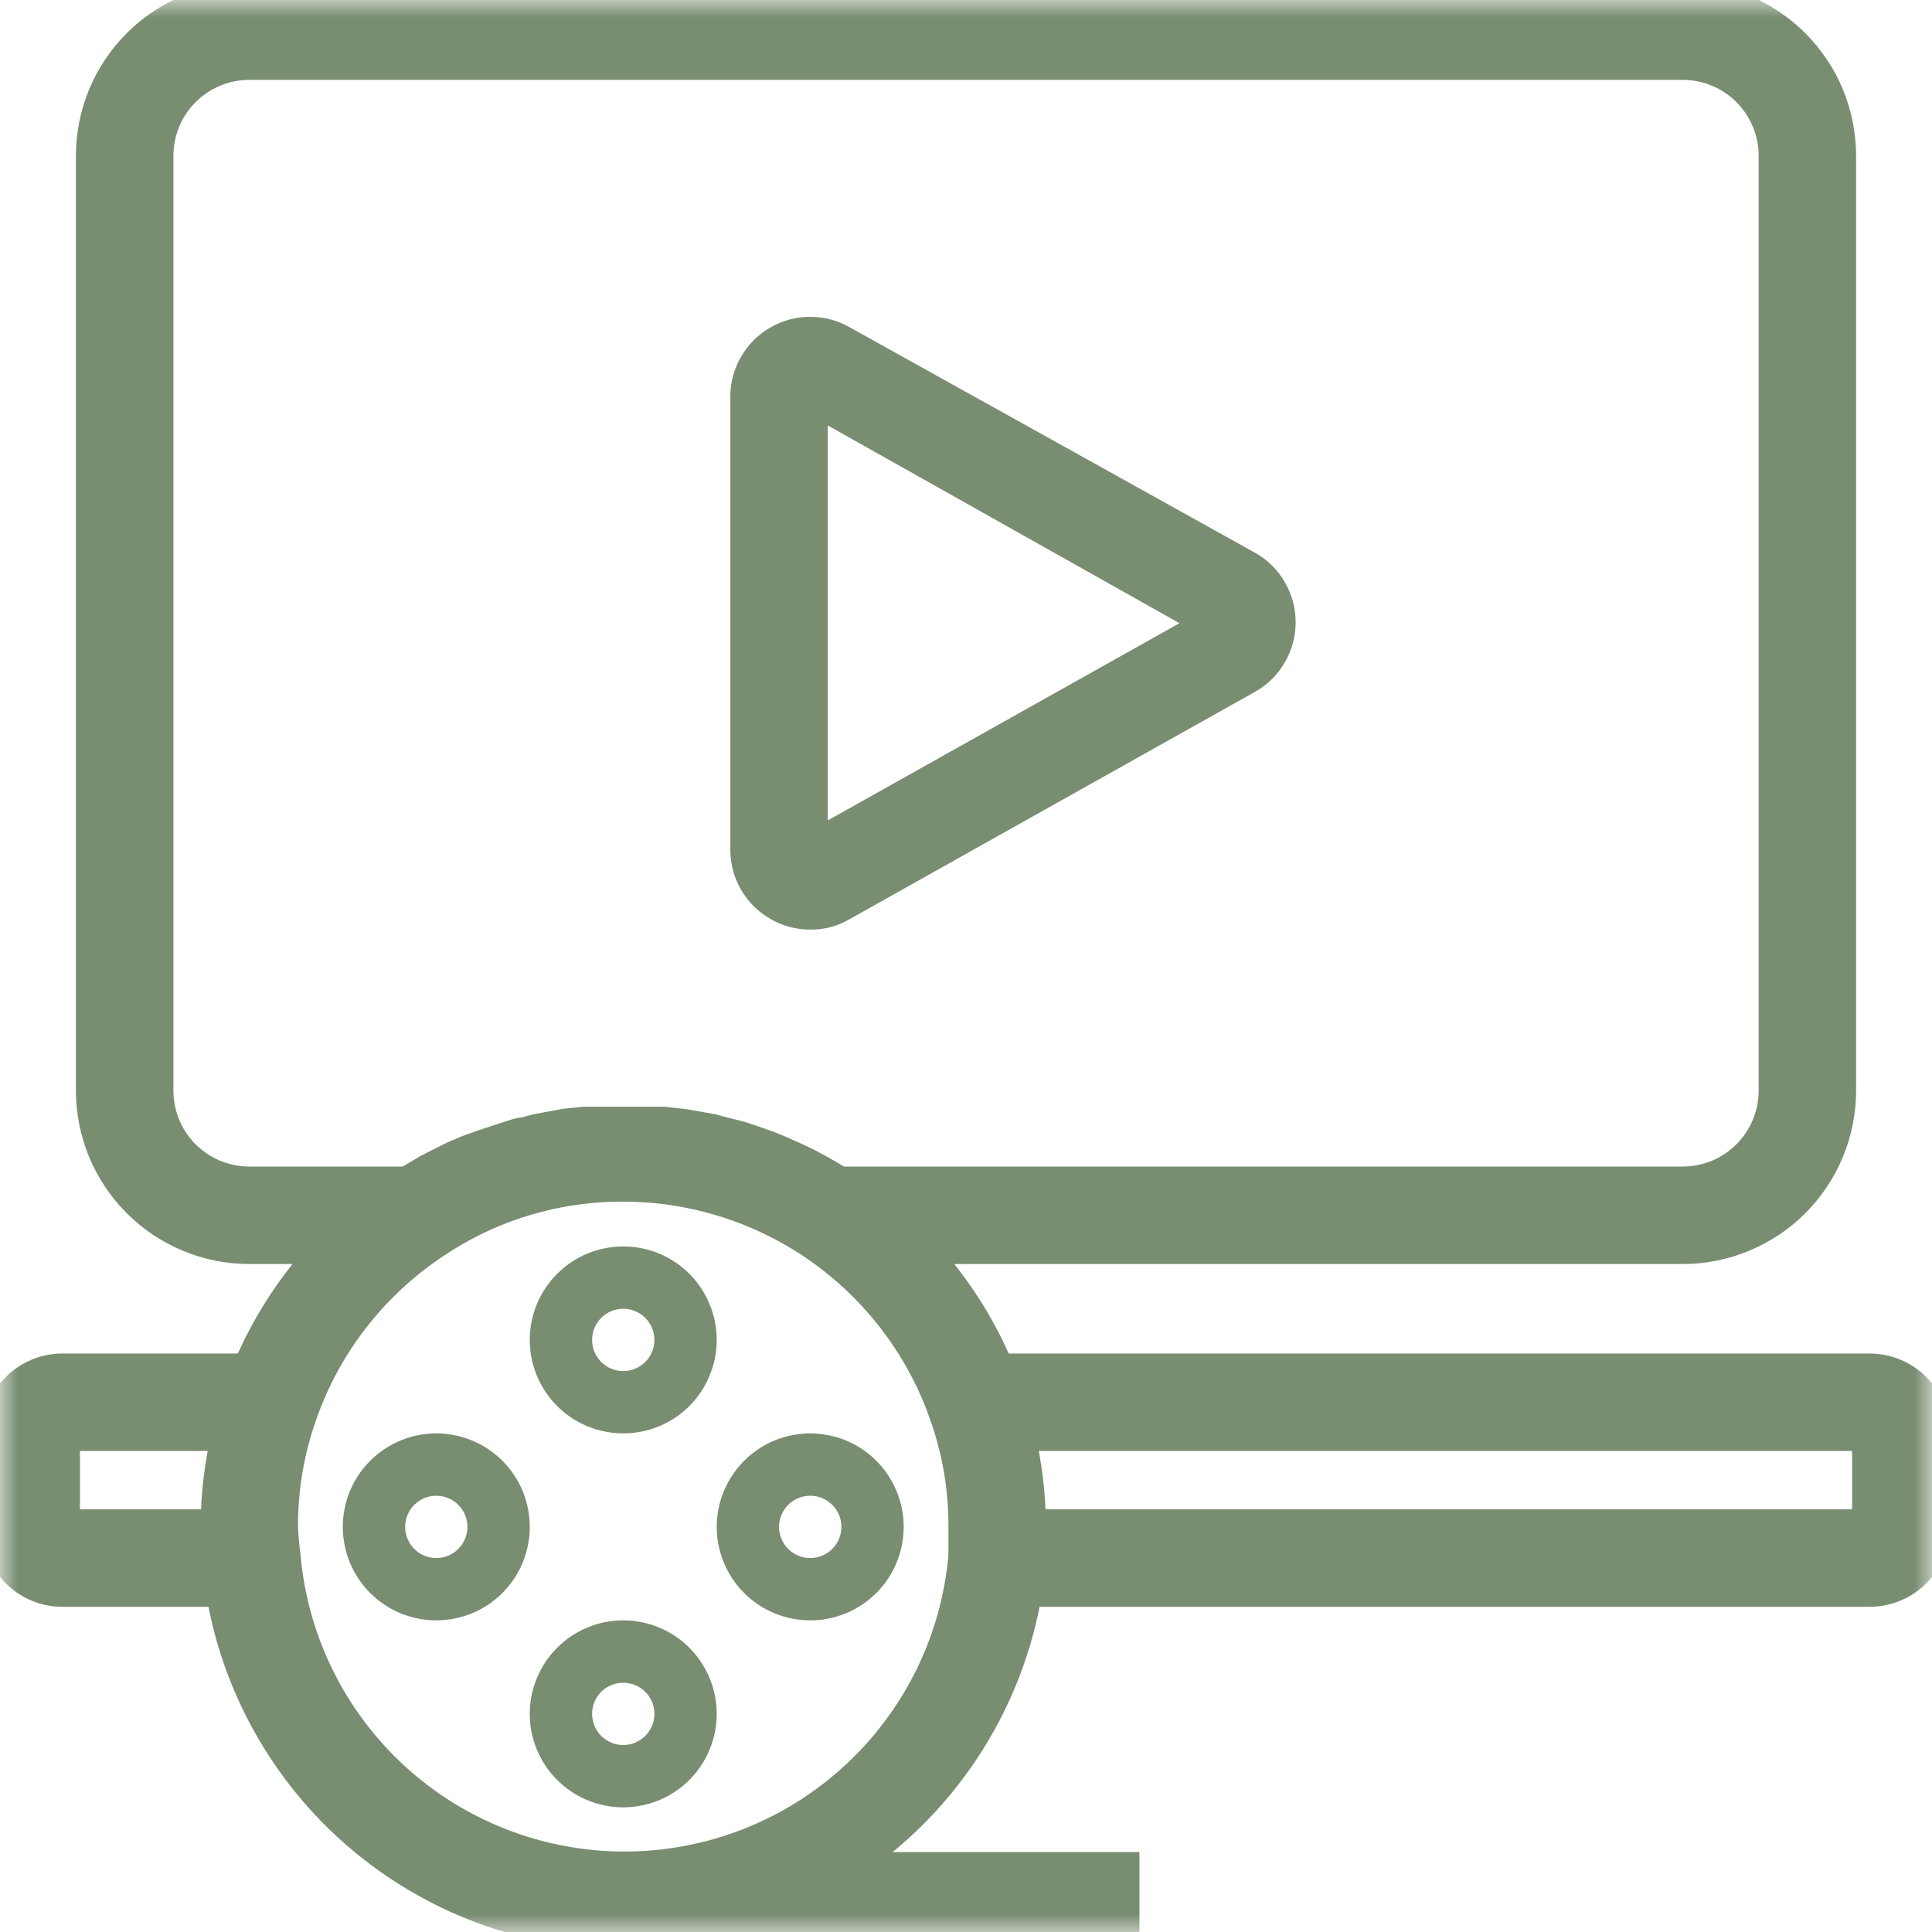
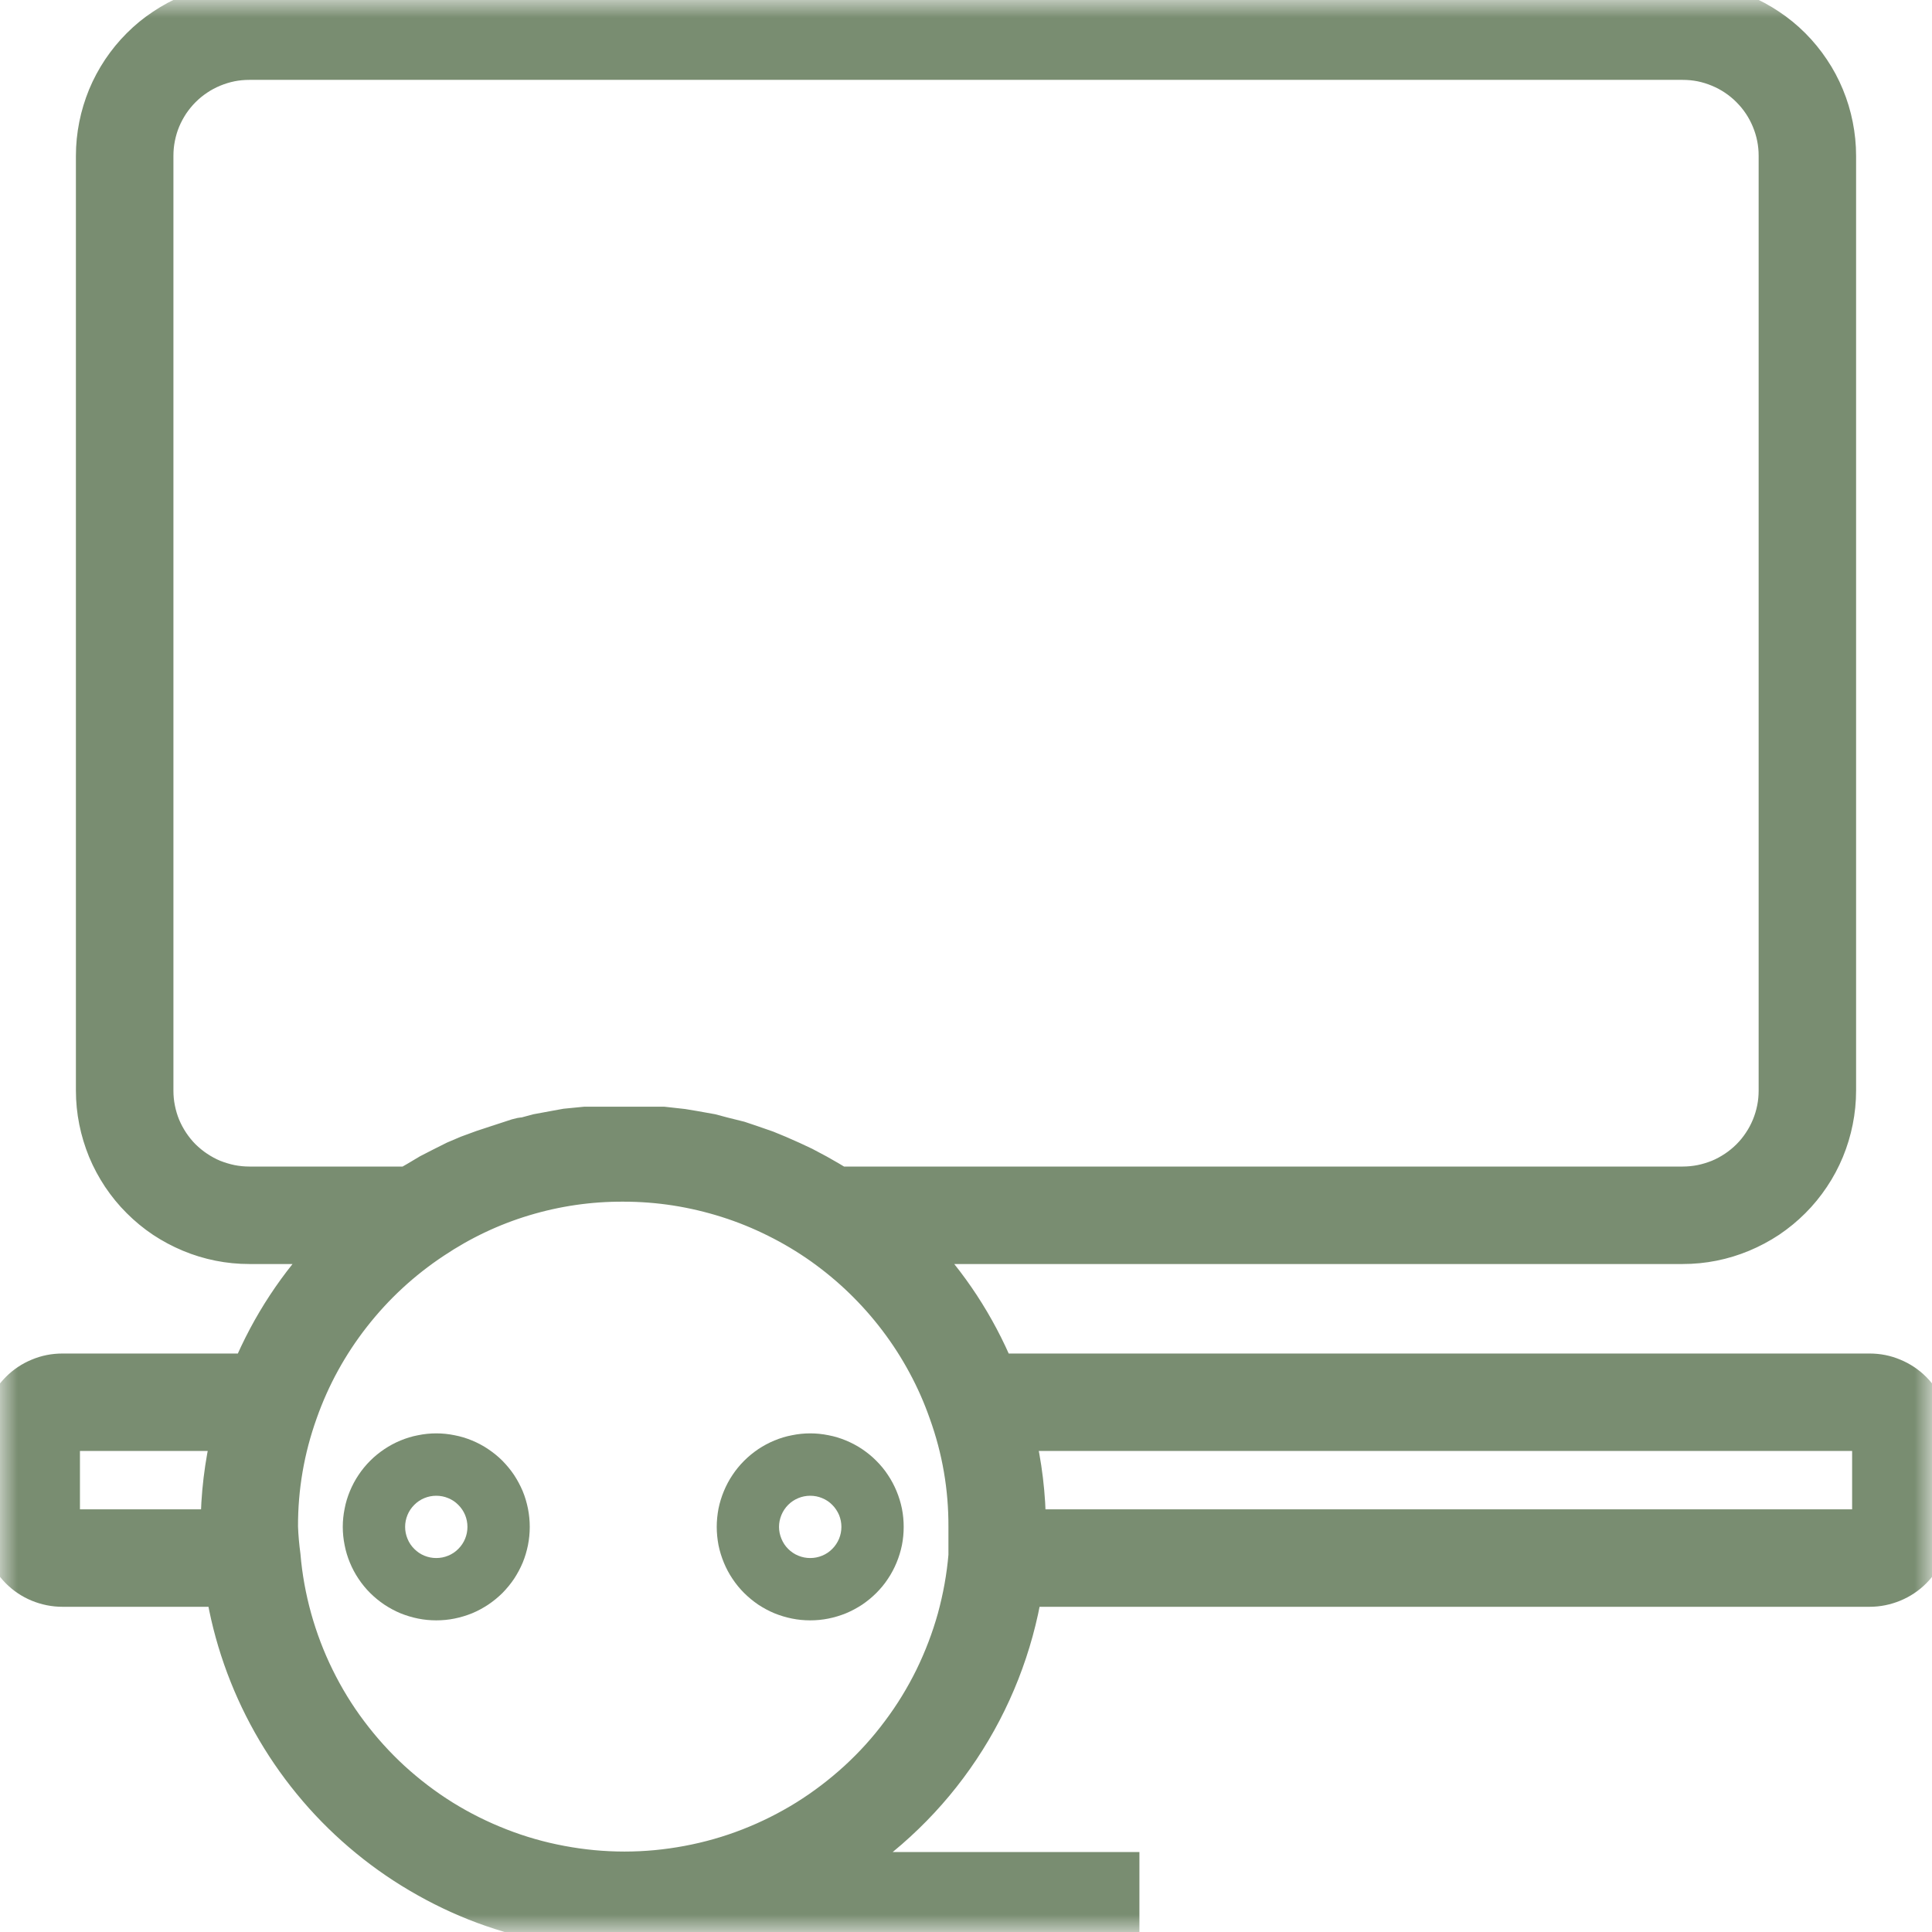
<svg xmlns="http://www.w3.org/2000/svg" width="55" height="55" viewBox="0 0 55 55" fill="none">
  <mask id="mask0_136_277" style="mask-type:luminance" maskUnits="userSpaceOnUse" x="0" y="0" width="55" height="55">
    <path d="M0 0H55V55H0V0Z" fill="white" />
  </mask>
  <g mask="url(#mask0_136_277)">
    <path d="M53.226 39.032H28.388C27.835 37.705 27.059 36.52 26.064 35.484H47.904C48.196 35.484 48.485 35.456 48.769 35.399C49.056 35.342 49.332 35.257 49.602 35.145C49.87 35.033 50.126 34.897 50.368 34.737C50.61 34.574 50.835 34.389 51.04 34.184C51.246 33.979 51.43 33.753 51.591 33.512C51.754 33.27 51.89 33.014 52.001 32.746C52.113 32.475 52.196 32.199 52.253 31.913C52.31 31.628 52.339 31.34 52.339 31.047V4.435C52.339 4.144 52.31 3.856 52.253 3.57C52.196 3.283 52.113 3.007 52.001 2.737C51.89 2.468 51.754 2.212 51.591 1.971C51.43 1.729 51.246 1.505 51.04 1.298C50.835 1.093 50.61 0.908 50.368 0.748C50.126 0.585 49.87 0.449 49.602 0.337C49.332 0.226 49.056 0.142 48.769 0.085C48.485 0.028 48.196 0 47.904 0H7.098C6.806 0 6.517 0.028 6.233 0.085C5.947 0.142 5.668 0.226 5.4 0.337C5.132 0.449 4.876 0.585 4.634 0.748C4.39 0.908 4.167 1.093 3.962 1.298C3.754 1.505 3.572 1.729 3.409 1.971C3.249 2.212 3.11 2.468 2.999 2.737C2.889 3.007 2.804 3.283 2.747 3.57C2.69 3.856 2.661 4.144 2.661 4.435V31.047C2.661 31.34 2.69 31.628 2.747 31.913C2.804 32.199 2.889 32.475 2.999 32.746C3.11 33.014 3.249 33.27 3.409 33.512C3.572 33.753 3.754 33.979 3.962 34.184C4.167 34.389 4.39 34.574 4.634 34.737C4.876 34.897 5.132 35.033 5.4 35.145C5.668 35.257 5.947 35.342 6.233 35.399C6.517 35.456 6.806 35.484 7.098 35.484H9.431C8.433 36.522 7.655 37.705 7.098 39.032H1.776C1.54 39.032 1.312 39.076 1.095 39.168C0.878 39.257 0.687 39.385 0.52 39.552C0.354 39.718 0.226 39.909 0.136 40.127C0.047 40.344 0 40.571 0 40.805V43.467C0 43.702 0.047 43.93 0.136 44.147C0.226 44.364 0.354 44.555 0.52 44.722C0.687 44.889 0.878 45.017 1.095 45.106C1.312 45.195 1.54 45.242 1.776 45.242H6.353C6.461 45.915 6.627 46.573 6.851 47.215C7.076 47.859 7.354 48.477 7.688 49.072C8.021 49.665 8.403 50.226 8.836 50.754C9.266 51.28 9.742 51.766 10.26 52.209C10.776 52.651 11.328 53.046 11.915 53.391C12.503 53.738 13.114 54.031 13.752 54.269C14.392 54.506 15.046 54.687 15.717 54.809C16.385 54.933 17.061 54.996 17.742 55H31.937V53.224H23.855C24.558 52.79 25.206 52.284 25.802 51.707C26.397 51.132 26.923 50.5 27.382 49.811C27.841 49.123 28.221 48.393 28.524 47.623C28.827 46.851 29.044 46.059 29.178 45.242H53.226C53.462 45.242 53.688 45.195 53.905 45.106C54.122 45.017 54.315 44.889 54.482 44.722C54.647 44.555 54.776 44.364 54.866 44.147C54.955 43.93 55 43.702 55 43.467V40.805C55 40.571 54.955 40.344 54.866 40.127C54.776 39.909 54.647 39.718 54.482 39.552C54.315 39.385 54.122 39.257 53.905 39.168C53.688 39.076 53.462 39.032 53.226 39.032ZM4.437 31.047V4.435C4.437 4.26 4.453 4.088 4.488 3.915C4.522 3.744 4.571 3.578 4.638 3.417C4.705 3.255 4.789 3.102 4.884 2.956C4.982 2.812 5.091 2.678 5.215 2.554C5.339 2.43 5.473 2.32 5.619 2.223C5.764 2.125 5.918 2.044 6.079 1.977C6.241 1.91 6.408 1.859 6.578 1.824C6.749 1.79 6.922 1.774 7.098 1.774H47.904C48.078 1.774 48.251 1.79 48.424 1.824C48.594 1.859 48.761 1.91 48.921 1.977C49.084 2.044 49.236 2.125 49.383 2.223C49.527 2.32 49.663 2.43 49.785 2.554C49.909 2.678 50.02 2.812 50.116 2.956C50.214 3.102 50.295 3.255 50.362 3.417C50.429 3.578 50.48 3.744 50.514 3.915C50.549 4.088 50.565 4.26 50.565 4.435V31.047C50.565 31.222 50.549 31.397 50.514 31.567C50.48 31.738 50.429 31.905 50.362 32.067C50.295 32.228 50.214 32.382 50.116 32.526C50.02 32.672 49.909 32.807 49.785 32.931C49.663 33.052 49.527 33.164 49.383 33.26C49.236 33.357 49.084 33.441 48.921 33.508C48.761 33.572 48.594 33.623 48.424 33.658C48.251 33.692 48.078 33.709 47.904 33.709H23.89L23.624 33.55L23.297 33.363L22.896 33.15L22.559 32.992L22.177 32.823L21.832 32.681L21.397 32.53L21.052 32.414L20.59 32.299L20.253 32.209L19.766 32.122L19.436 32.067L18.888 32.006H18.612C18.337 32.006 18.053 32.006 17.779 32.006C17.502 32.006 17.22 32.006 16.936 32.006H16.651L16.111 32.059L15.765 32.122L15.294 32.209L14.93 32.307C14.788 32.307 14.646 32.37 14.504 32.414L14.124 32.538L13.724 32.67L13.307 32.823L12.935 32.981L12.562 33.168L12.198 33.355L11.844 33.566L11.595 33.709H7.098C6.922 33.709 6.749 33.692 6.578 33.658C6.408 33.623 6.241 33.572 6.079 33.508C5.918 33.441 5.764 33.357 5.619 33.26C5.473 33.164 5.339 33.052 5.215 32.931C5.091 32.807 4.982 32.672 4.884 32.526C4.789 32.382 4.705 32.228 4.638 32.067C4.571 31.905 4.522 31.738 4.488 31.567C4.453 31.397 4.437 31.222 4.437 31.047ZM1.776 43.467V40.805H6.53C6.32 41.681 6.213 42.569 6.211 43.467H1.776ZM27.5 44.283C27.449 44.887 27.341 45.48 27.181 46.065C27.018 46.648 26.803 47.211 26.537 47.755C26.269 48.298 25.954 48.814 25.59 49.297C25.229 49.783 24.824 50.23 24.377 50.64C23.93 51.048 23.451 51.414 22.937 51.735C22.423 52.054 21.885 52.324 21.32 52.544C20.755 52.765 20.174 52.93 19.579 53.041C18.983 53.153 18.384 53.21 17.779 53.21C17.173 53.21 16.572 53.153 15.977 53.041C15.381 52.93 14.802 52.765 14.238 52.544C13.673 52.324 13.132 52.054 12.618 51.735C12.104 51.414 11.625 51.048 11.178 50.64C10.733 50.23 10.329 49.783 9.965 49.297C9.601 48.814 9.287 48.298 9.02 47.755C8.752 47.211 8.539 46.648 8.376 46.065C8.214 45.48 8.106 44.887 8.055 44.283C8.019 44.013 7.994 43.741 7.984 43.467C7.98 42.349 8.167 41.264 8.543 40.212C8.896 39.212 9.4 38.296 10.053 37.461C10.707 36.626 11.475 35.917 12.358 35.332C13.155 34.8 14.01 34.393 14.928 34.117C15.847 33.841 16.785 33.705 17.742 33.709C18.244 33.709 18.744 33.747 19.239 33.824C19.735 33.902 20.221 34.017 20.698 34.168C21.178 34.32 21.641 34.509 22.09 34.733C22.539 34.956 22.968 35.212 23.378 35.502C23.786 35.793 24.172 36.112 24.532 36.462C24.891 36.811 25.223 37.185 25.525 37.585C25.828 37.985 26.098 38.406 26.336 38.849C26.574 39.289 26.775 39.747 26.941 40.22C27.319 41.27 27.504 42.351 27.5 43.467C27.5 43.743 27.5 44.009 27.5 44.283ZM53.226 43.467H29.276C29.272 42.569 29.166 41.681 28.955 40.805H53.226V43.467Z" fill="#798D71" stroke="#798D71" />
  </g>
-   <path d="M22.177 25.724C22.451 25.885 22.748 25.964 23.065 25.964C23.384 25.968 23.678 25.889 23.953 25.724L35.484 19.258C35.763 19.101 35.982 18.884 36.142 18.608C36.303 18.331 36.384 18.035 36.384 17.716C36.384 17.395 36.303 17.098 36.142 16.822C35.982 16.546 35.763 16.328 35.484 16.172L23.953 9.758C23.678 9.599 23.382 9.52 23.065 9.52C22.748 9.52 22.453 9.599 22.177 9.758C21.905 9.916 21.687 10.132 21.529 10.406C21.37 10.68 21.291 10.975 21.291 11.292V24.209C21.295 24.522 21.375 24.814 21.533 25.084C21.692 25.355 21.907 25.568 22.177 25.724ZM23.065 11.257L34.598 17.742L23.065 24.209V11.257Z" fill="#798D71" stroke="#798D71" />
-   <path d="M17.742 40.805C17.917 40.805 18.089 40.789 18.262 40.754C18.433 40.72 18.599 40.671 18.762 40.604C18.922 40.537 19.075 40.454 19.221 40.358C19.367 40.261 19.501 40.151 19.625 40.027C19.747 39.903 19.859 39.769 19.954 39.623C20.052 39.478 20.135 39.324 20.2 39.163C20.267 39.001 20.318 38.834 20.353 38.664C20.387 38.493 20.403 38.318 20.403 38.144C20.403 37.969 20.387 37.796 20.353 37.626C20.318 37.455 20.267 37.288 20.2 37.126C20.135 36.965 20.052 36.811 19.954 36.667C19.859 36.52 19.747 36.386 19.625 36.262C19.501 36.138 19.367 36.029 19.221 35.931C19.075 35.836 18.922 35.752 18.762 35.685C18.599 35.618 18.433 35.568 18.262 35.535C18.089 35.501 17.917 35.484 17.742 35.484C17.567 35.484 17.395 35.501 17.224 35.535C17.051 35.568 16.885 35.618 16.724 35.685C16.562 35.752 16.409 35.836 16.263 35.931C16.119 36.029 15.985 36.138 15.861 36.262C15.737 36.386 15.627 36.52 15.53 36.667C15.432 36.811 15.351 36.965 15.284 37.126C15.217 37.288 15.166 37.455 15.131 37.626C15.099 37.796 15.081 37.969 15.081 38.144C15.081 38.318 15.099 38.493 15.131 38.664C15.166 38.834 15.217 39.001 15.284 39.163C15.351 39.324 15.432 39.478 15.53 39.623C15.627 39.769 15.737 39.903 15.861 40.027C15.985 40.151 16.119 40.261 16.263 40.358C16.409 40.454 16.562 40.537 16.724 40.604C16.885 40.671 17.051 40.72 17.224 40.754C17.395 40.789 17.567 40.805 17.742 40.805ZM17.742 37.258C17.86 37.258 17.974 37.28 18.081 37.325C18.191 37.37 18.287 37.435 18.37 37.518C18.453 37.601 18.516 37.697 18.563 37.804C18.608 37.914 18.63 38.028 18.63 38.144C18.63 38.261 18.608 38.375 18.563 38.485C18.516 38.593 18.453 38.688 18.37 38.771C18.287 38.855 18.191 38.92 18.081 38.964C17.974 39.009 17.86 39.032 17.742 39.032C17.624 39.032 17.512 39.009 17.403 38.964C17.295 38.92 17.198 38.855 17.114 38.771C17.033 38.688 16.968 38.593 16.923 38.485C16.878 38.375 16.856 38.261 16.856 38.144C16.856 38.028 16.878 37.914 16.923 37.804C16.968 37.697 17.033 37.601 17.114 37.518C17.198 37.435 17.295 37.37 17.403 37.325C17.512 37.28 17.624 37.258 17.742 37.258Z" fill="#798D71" />
-   <path d="M17.742 46.128C17.567 46.128 17.395 46.146 17.224 46.179C17.051 46.213 16.885 46.264 16.724 46.331C16.562 46.398 16.409 46.479 16.263 46.577C16.119 46.674 15.985 46.784 15.861 46.908C15.737 47.032 15.627 47.166 15.53 47.31C15.432 47.457 15.351 47.609 15.284 47.772C15.217 47.932 15.166 48.099 15.131 48.271C15.099 48.442 15.081 48.615 15.081 48.789C15.081 48.964 15.099 49.137 15.131 49.309C15.166 49.48 15.217 49.647 15.284 49.809C15.351 49.97 15.432 50.122 15.53 50.268C15.627 50.413 15.737 50.549 15.861 50.671C15.985 50.795 16.119 50.906 16.263 51.002C16.409 51.099 16.562 51.183 16.724 51.248C16.885 51.315 17.051 51.365 17.224 51.4C17.395 51.434 17.567 51.451 17.742 51.451C17.917 51.451 18.089 51.434 18.262 51.4C18.433 51.365 18.599 51.315 18.762 51.248C18.922 51.183 19.075 51.099 19.221 51.002C19.367 50.906 19.501 50.795 19.625 50.671C19.747 50.549 19.859 50.413 19.954 50.268C20.052 50.122 20.135 49.97 20.2 49.809C20.267 49.647 20.318 49.48 20.353 49.309C20.387 49.137 20.403 48.964 20.403 48.789C20.403 48.615 20.387 48.442 20.353 48.271C20.318 48.099 20.267 47.932 20.2 47.772C20.135 47.609 20.052 47.457 19.954 47.31C19.859 47.166 19.747 47.032 19.625 46.908C19.501 46.784 19.367 46.674 19.221 46.577C19.075 46.479 18.922 46.398 18.762 46.331C18.599 46.264 18.433 46.213 18.262 46.179C18.089 46.146 17.917 46.128 17.742 46.128ZM17.742 49.677C17.624 49.677 17.512 49.655 17.403 49.61C17.295 49.563 17.198 49.5 17.114 49.417C17.033 49.334 16.968 49.238 16.923 49.129C16.878 49.021 16.856 48.907 16.856 48.789C16.856 48.672 16.878 48.56 16.923 48.45C16.968 48.342 17.033 48.245 17.114 48.162C17.198 48.08 17.295 48.015 17.403 47.971C17.512 47.926 17.624 47.904 17.742 47.904C17.86 47.904 17.974 47.926 18.081 47.971C18.191 48.015 18.287 48.08 18.37 48.162C18.453 48.245 18.516 48.342 18.563 48.45C18.608 48.56 18.63 48.672 18.63 48.789C18.63 48.907 18.608 49.021 18.563 49.129C18.516 49.238 18.453 49.334 18.37 49.417C18.287 49.5 18.191 49.563 18.081 49.61C17.974 49.655 17.86 49.677 17.742 49.677Z" fill="#798D71" />
  <path d="M23.065 40.805C22.89 40.805 22.718 40.823 22.547 40.858C22.374 40.89 22.208 40.941 22.047 41.008C21.885 41.075 21.732 41.157 21.586 41.254C21.442 41.352 21.308 41.461 21.184 41.585C21.06 41.709 20.95 41.843 20.853 41.989C20.755 42.134 20.674 42.288 20.607 42.449C20.54 42.611 20.489 42.776 20.454 42.948C20.422 43.119 20.404 43.292 20.404 43.467C20.404 43.641 20.422 43.816 20.454 43.987C20.489 44.157 20.54 44.324 20.607 44.486C20.674 44.647 20.755 44.801 20.853 44.946C20.95 45.092 21.06 45.226 21.184 45.35C21.308 45.472 21.442 45.583 21.586 45.681C21.732 45.776 21.885 45.86 22.047 45.927C22.208 45.992 22.374 46.043 22.547 46.077C22.718 46.112 22.89 46.128 23.065 46.128C23.24 46.128 23.412 46.112 23.585 46.077C23.756 46.043 23.922 45.992 24.083 45.927C24.245 45.86 24.398 45.776 24.544 45.681C24.688 45.583 24.824 45.472 24.946 45.35C25.07 45.226 25.182 45.092 25.277 44.946C25.375 44.801 25.456 44.647 25.523 44.486C25.59 44.324 25.641 44.157 25.676 43.987C25.71 43.816 25.726 43.641 25.726 43.467C25.726 43.292 25.71 43.119 25.676 42.948C25.641 42.776 25.59 42.611 25.523 42.449C25.456 42.288 25.375 42.134 25.277 41.989C25.182 41.843 25.07 41.709 24.946 41.585C24.824 41.461 24.688 41.352 24.544 41.254C24.398 41.157 24.245 41.075 24.083 41.008C23.922 40.941 23.756 40.89 23.585 40.858C23.412 40.823 23.24 40.805 23.065 40.805ZM23.065 44.354C22.947 44.354 22.835 44.332 22.726 44.287C22.618 44.243 22.52 44.178 22.437 44.094C22.354 44.011 22.291 43.916 22.246 43.806C22.201 43.698 22.177 43.584 22.177 43.467C22.177 43.349 22.201 43.237 22.246 43.127C22.291 43.02 22.354 42.924 22.437 42.841C22.52 42.757 22.618 42.692 22.726 42.648C22.835 42.603 22.947 42.581 23.065 42.581C23.183 42.581 23.297 42.603 23.404 42.648C23.514 42.692 23.61 42.757 23.693 42.841C23.776 42.924 23.839 43.02 23.886 43.127C23.93 43.237 23.953 43.349 23.953 43.467C23.953 43.584 23.93 43.698 23.886 43.806C23.839 43.916 23.776 44.011 23.693 44.094C23.61 44.178 23.514 44.243 23.404 44.287C23.297 44.332 23.183 44.354 23.065 44.354Z" fill="#798D71" />
  <path d="M12.419 40.805C12.245 40.805 12.072 40.823 11.901 40.858C11.729 40.89 11.564 40.941 11.401 41.008C11.241 41.075 11.086 41.157 10.942 41.254C10.796 41.352 10.662 41.461 10.538 41.585C10.414 41.709 10.304 41.843 10.207 41.989C10.109 42.134 10.028 42.288 9.961 42.449C9.894 42.611 9.843 42.776 9.811 42.948C9.776 43.119 9.758 43.292 9.758 43.467C9.758 43.641 9.776 43.816 9.811 43.987C9.843 44.157 9.894 44.324 9.961 44.486C10.028 44.647 10.109 44.801 10.207 44.946C10.304 45.092 10.414 45.226 10.538 45.35C10.662 45.472 10.796 45.583 10.942 45.681C11.086 45.776 11.241 45.86 11.401 45.927C11.564 45.992 11.729 46.043 11.901 46.077C12.072 46.112 12.245 46.128 12.419 46.128C12.594 46.128 12.769 46.112 12.939 46.077C13.11 46.043 13.277 45.992 13.439 45.927C13.6 45.86 13.754 45.776 13.898 45.681C14.044 45.583 14.179 45.472 14.303 45.35C14.424 45.226 14.536 45.092 14.634 44.946C14.729 44.801 14.812 44.647 14.88 44.486C14.947 44.324 14.995 44.157 15.03 43.987C15.064 43.816 15.081 43.641 15.081 43.467C15.081 43.292 15.064 43.119 15.03 42.948C14.995 42.776 14.947 42.611 14.88 42.449C14.812 42.288 14.729 42.134 14.634 41.989C14.536 41.843 14.424 41.709 14.303 41.585C14.179 41.461 14.044 41.352 13.898 41.254C13.754 41.157 13.6 41.075 13.439 41.008C13.277 40.941 13.11 40.89 12.939 40.858C12.769 40.823 12.594 40.805 12.419 40.805ZM12.419 44.354C12.301 44.354 12.19 44.332 12.08 44.287C11.972 44.243 11.877 44.178 11.793 44.094C11.71 44.011 11.645 43.916 11.601 43.806C11.556 43.698 11.533 43.584 11.533 43.467C11.533 43.349 11.556 43.237 11.601 43.127C11.645 43.02 11.71 42.924 11.793 42.841C11.877 42.757 11.972 42.692 12.08 42.648C12.19 42.603 12.301 42.581 12.419 42.581C12.537 42.581 12.651 42.603 12.758 42.648C12.868 42.692 12.964 42.757 13.047 42.841C13.13 42.924 13.195 43.02 13.24 43.127C13.285 43.237 13.307 43.349 13.307 43.467C13.307 43.584 13.285 43.698 13.24 43.806C13.195 43.916 13.13 44.011 13.047 44.094C12.964 44.178 12.868 44.243 12.758 44.287C12.651 44.332 12.537 44.354 12.419 44.354Z" fill="#798D71" />
</svg>